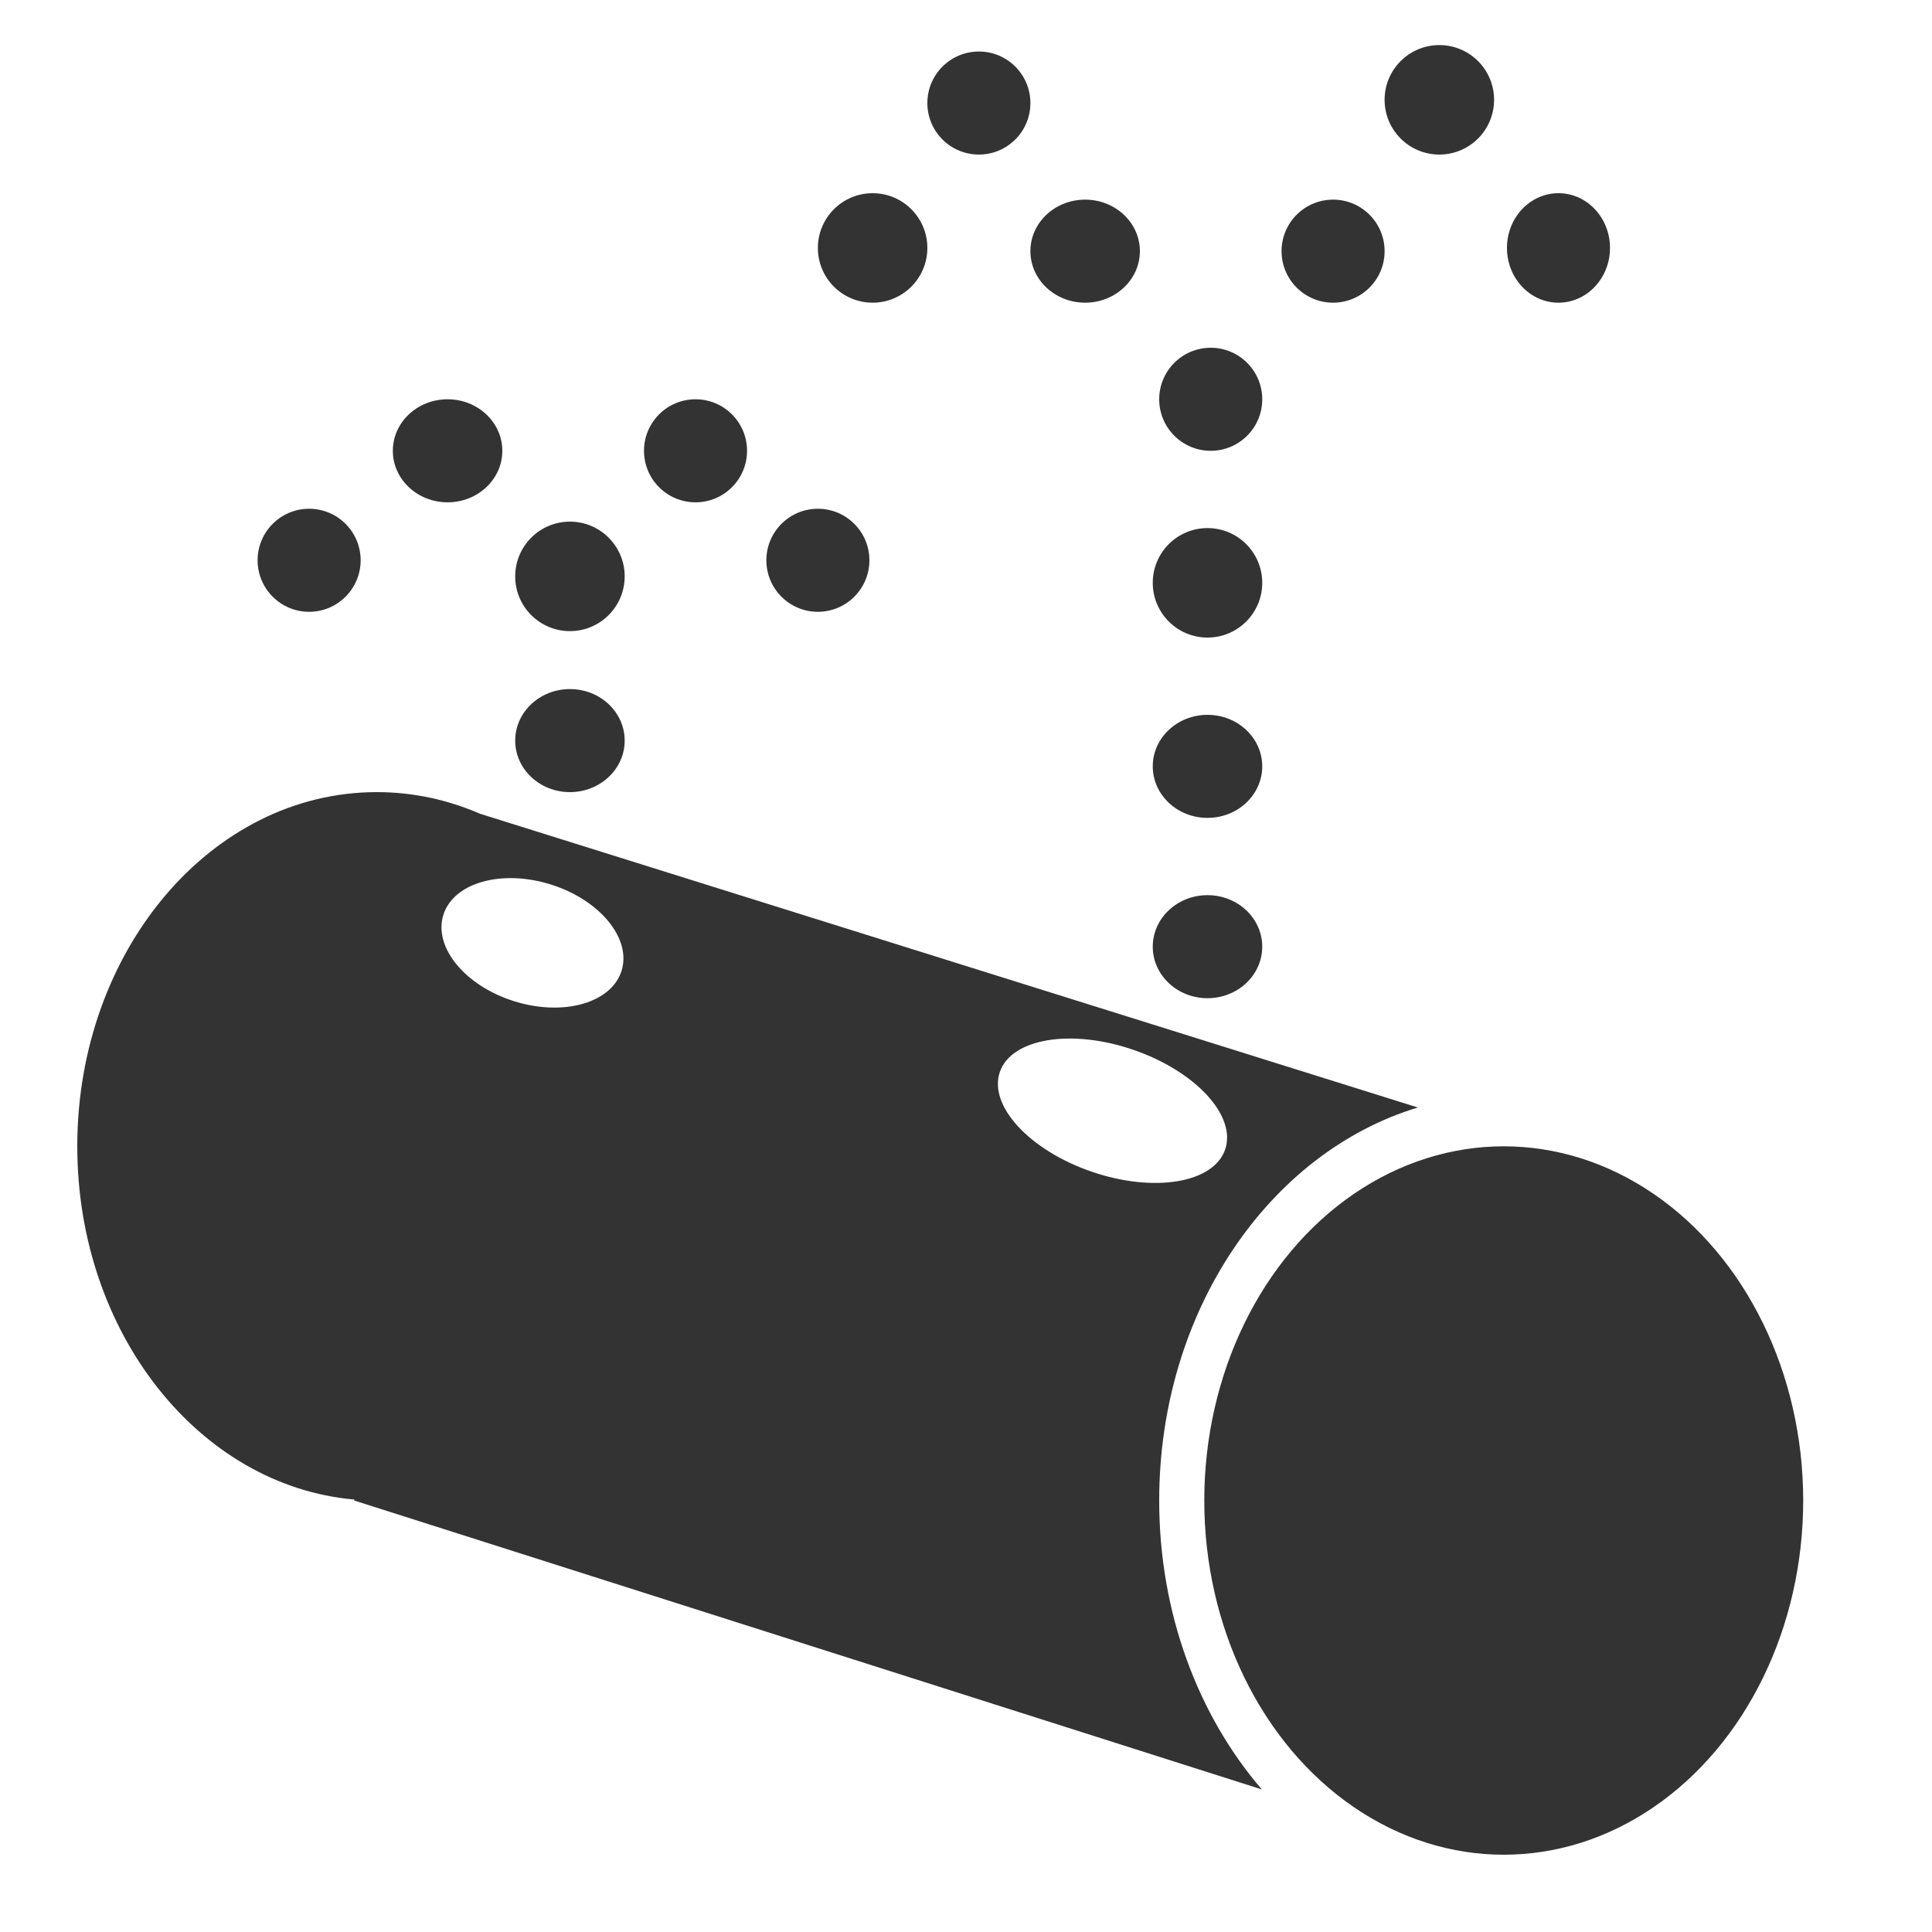
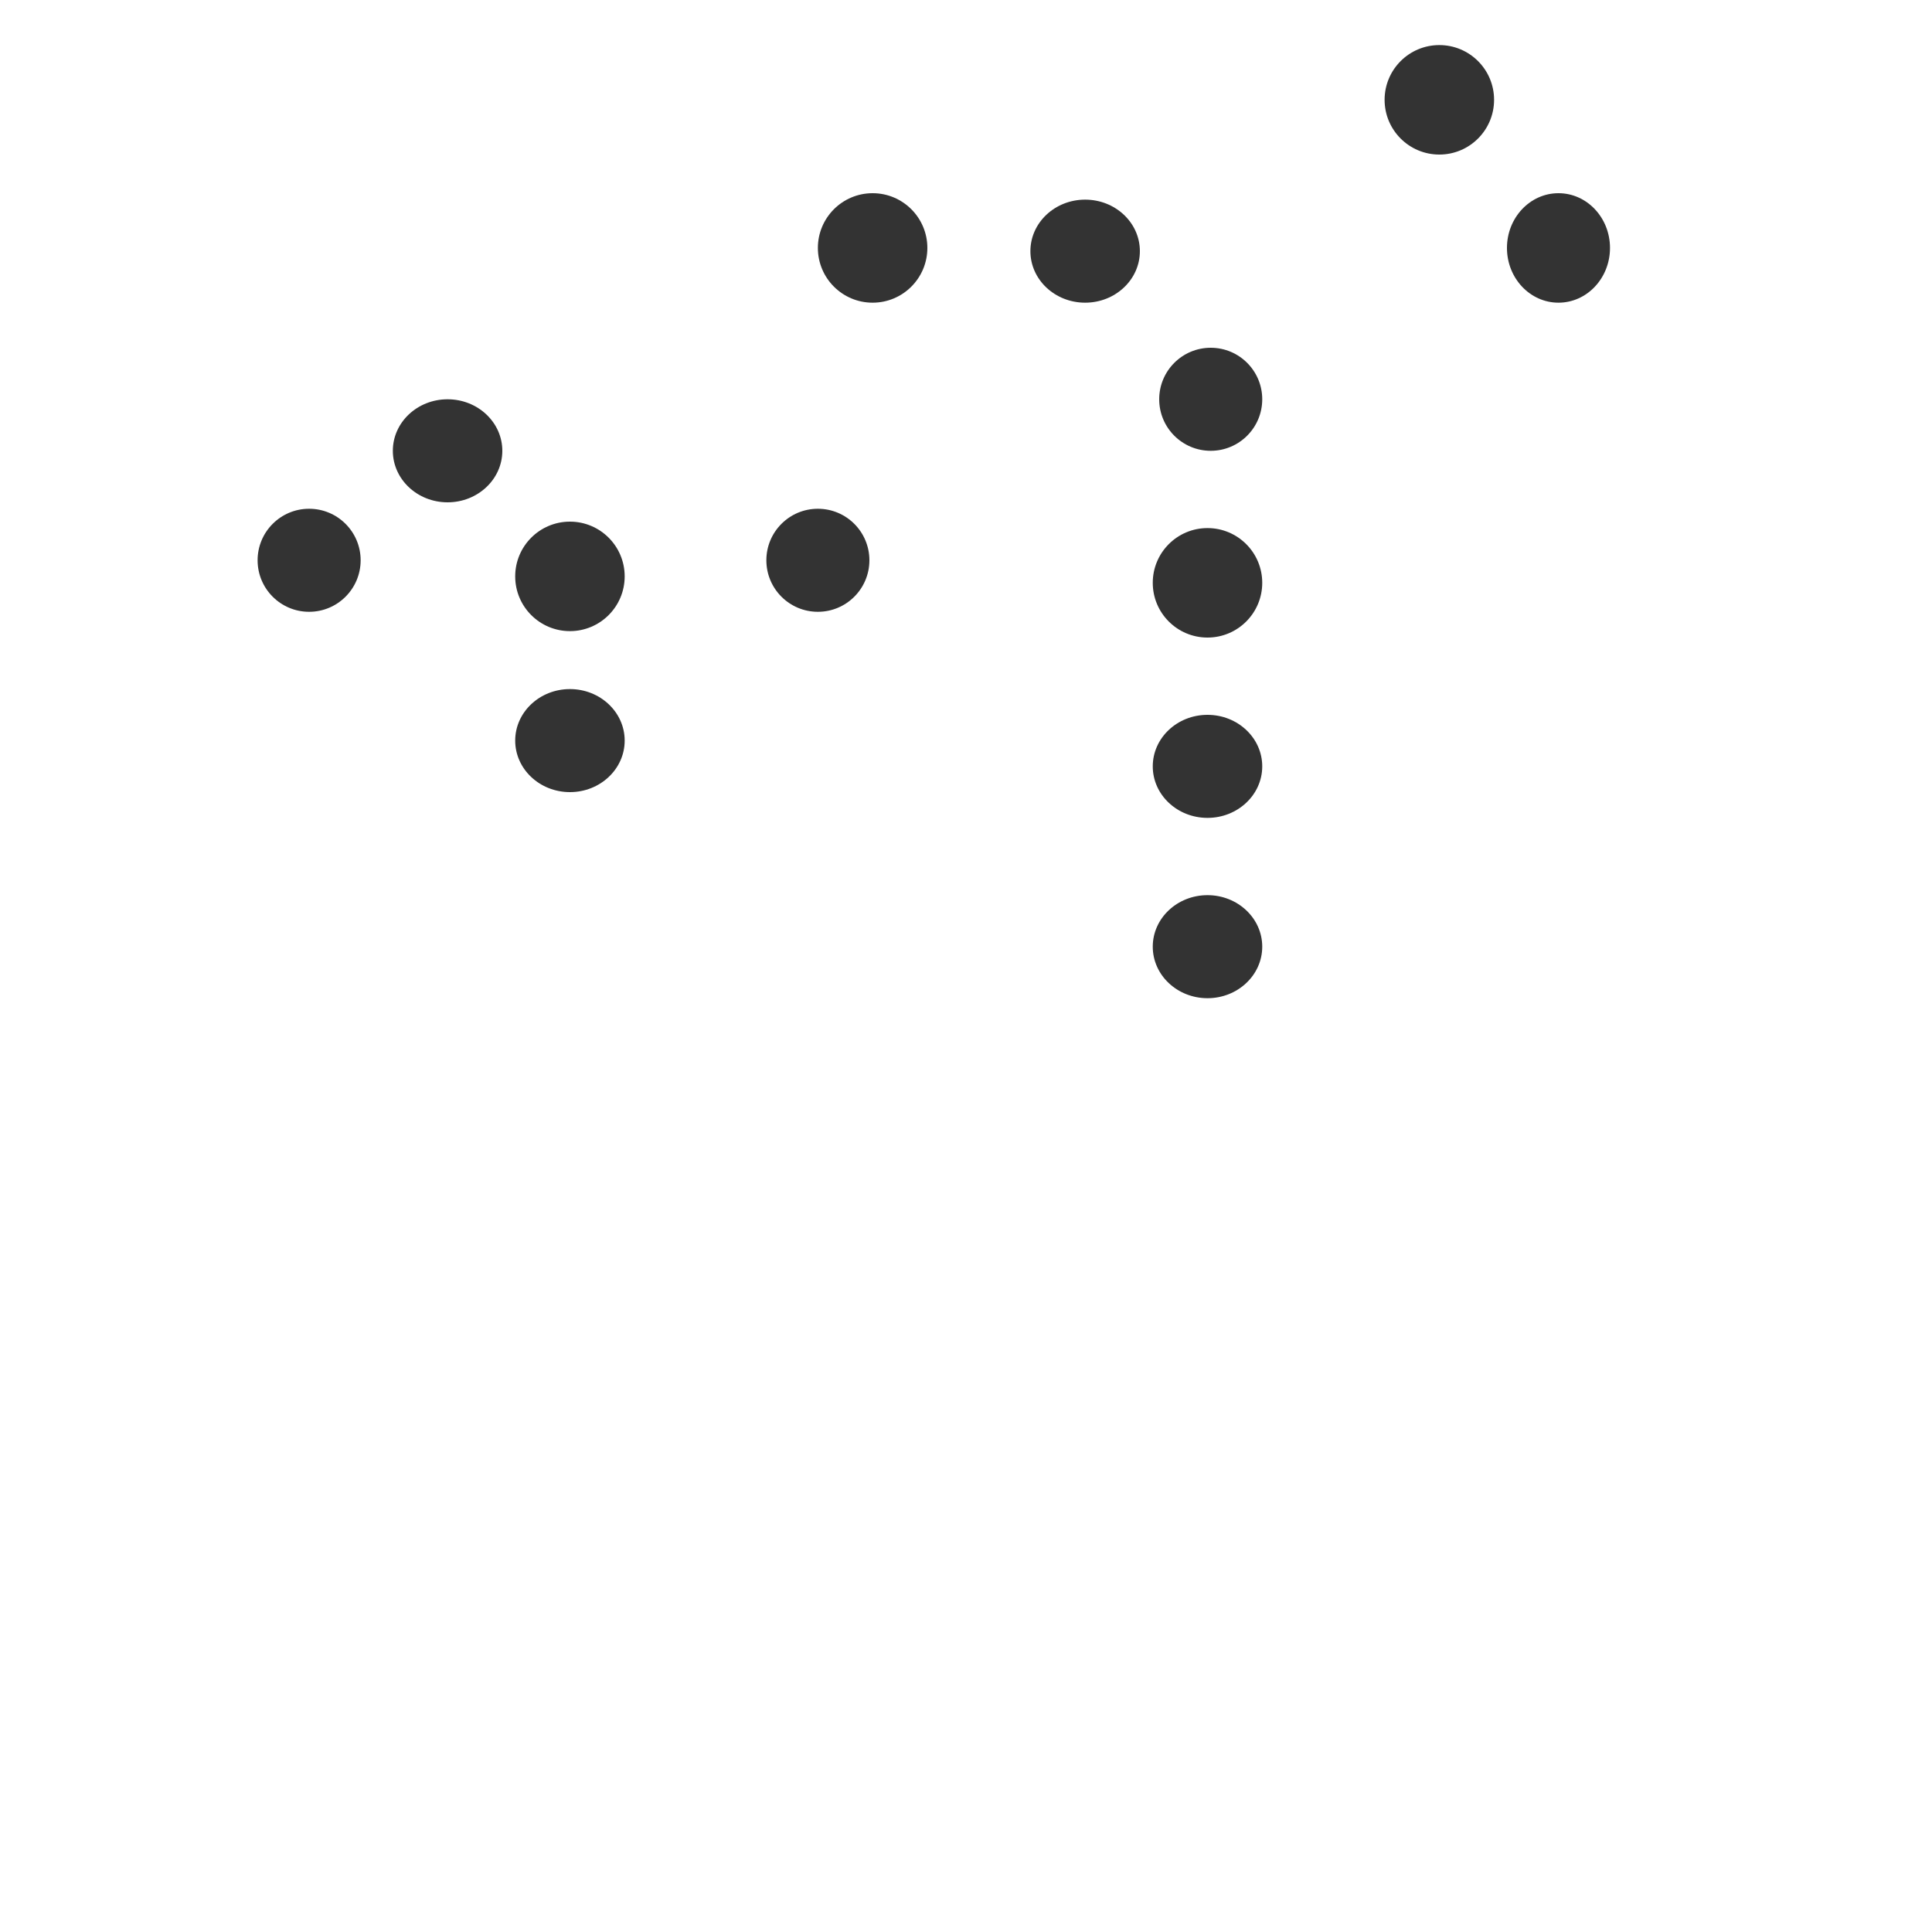
<svg xmlns="http://www.w3.org/2000/svg" width="300" height="300" viewBox="0 0 300 300" fill="none">
-   <ellipse cx="233.5" cy="233" rx="46.5" ry="55" fill="#333333" />
  <ellipse cx="187.5" cy="119" rx="8.5" ry="8" fill="#333333" />
  <ellipse cx="187.5" cy="147" rx="8.5" ry="8" fill="#333333" />
  <circle cx="187.5" cy="90.5" r="8.5" fill="#333333" />
  <circle cx="188" cy="62" r="8" fill="#333333" />
  <ellipse cx="168.5" cy="39" rx="8.5" ry="8" fill="#333333" />
-   <circle cx="152" cy="16" r="8" fill="#333333" />
  <circle cx="135.5" cy="38.5" r="8.5" fill="#333333" />
-   <circle cx="207" cy="39" r="8" fill="#333333" />
  <circle cx="223.5" cy="15.5" r="8.5" fill="#333333" />
  <ellipse cx="242" cy="38.5" rx="8" ry="8.5" fill="#333333" />
  <ellipse cx="69.5" cy="70" rx="8.5" ry="8" fill="#333333" />
-   <circle cx="108" cy="70" r="8" fill="#333333" />
  <circle cx="127" cy="87" r="8" fill="#333333" />
  <circle cx="48" cy="87" r="8" fill="#333333" />
  <ellipse cx="88.5" cy="115" rx="8.5" ry="8" fill="#333333" />
  <circle cx="88.5" cy="89.5" r="8.5" fill="#333333" />
-   <path fill-rule="evenodd" clip-rule="evenodd" d="M12 178C12 206.99 30.962 230.741 55.017 232.848L55 233L195.94 277.864C186.1 266.439 180 250.558 180 233C180 203.629 197.069 178.952 220.163 171.973L74.555 126.366C69.551 124.189 64.143 123 58.5 123C32.819 123 12 147.624 12 178ZM190.24 178.497C192.038 173.275 185.663 166.346 176.002 163.021C166.341 159.696 157.052 161.233 155.255 166.456C153.457 171.678 159.832 178.607 169.493 181.932C179.154 185.257 188.443 183.72 190.24 178.497ZM96.514 150.747C98.085 145.741 93.164 139.739 85.523 137.341C77.883 134.944 70.415 137.058 68.844 142.064C67.273 147.07 72.194 153.072 79.835 155.47C87.476 157.867 94.943 155.753 96.514 150.747Z" fill="#333333" />
</svg>